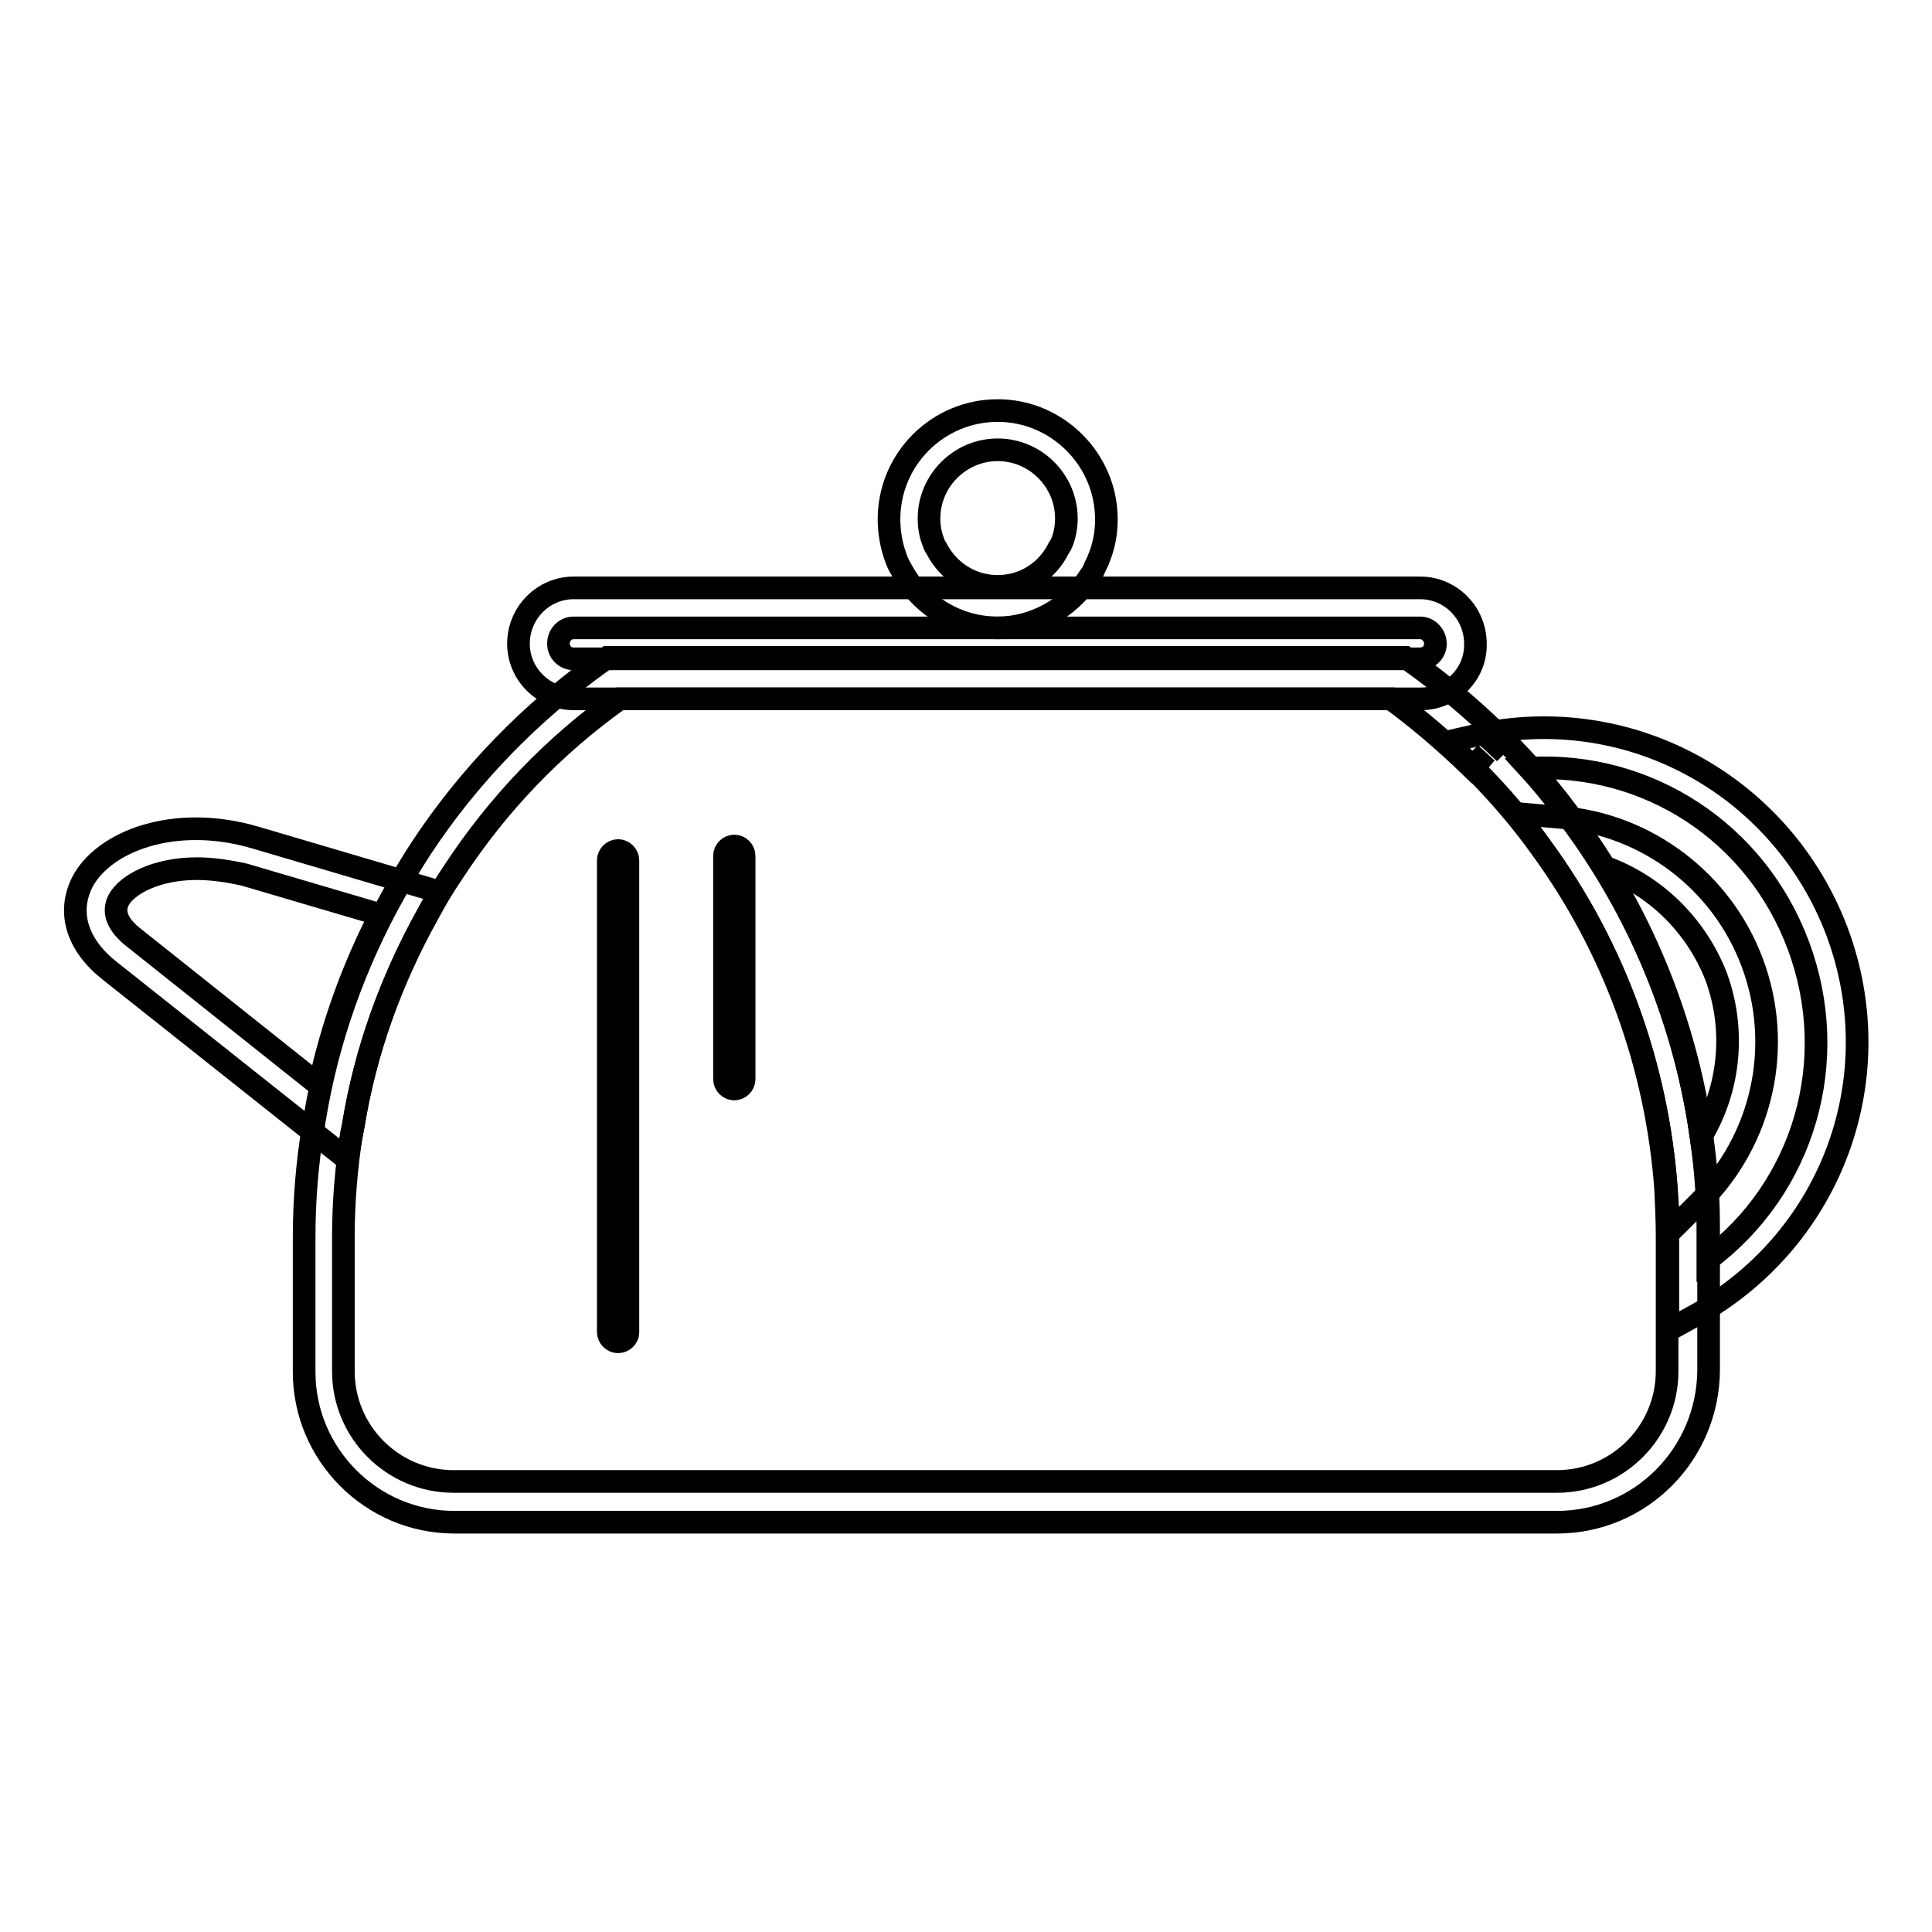
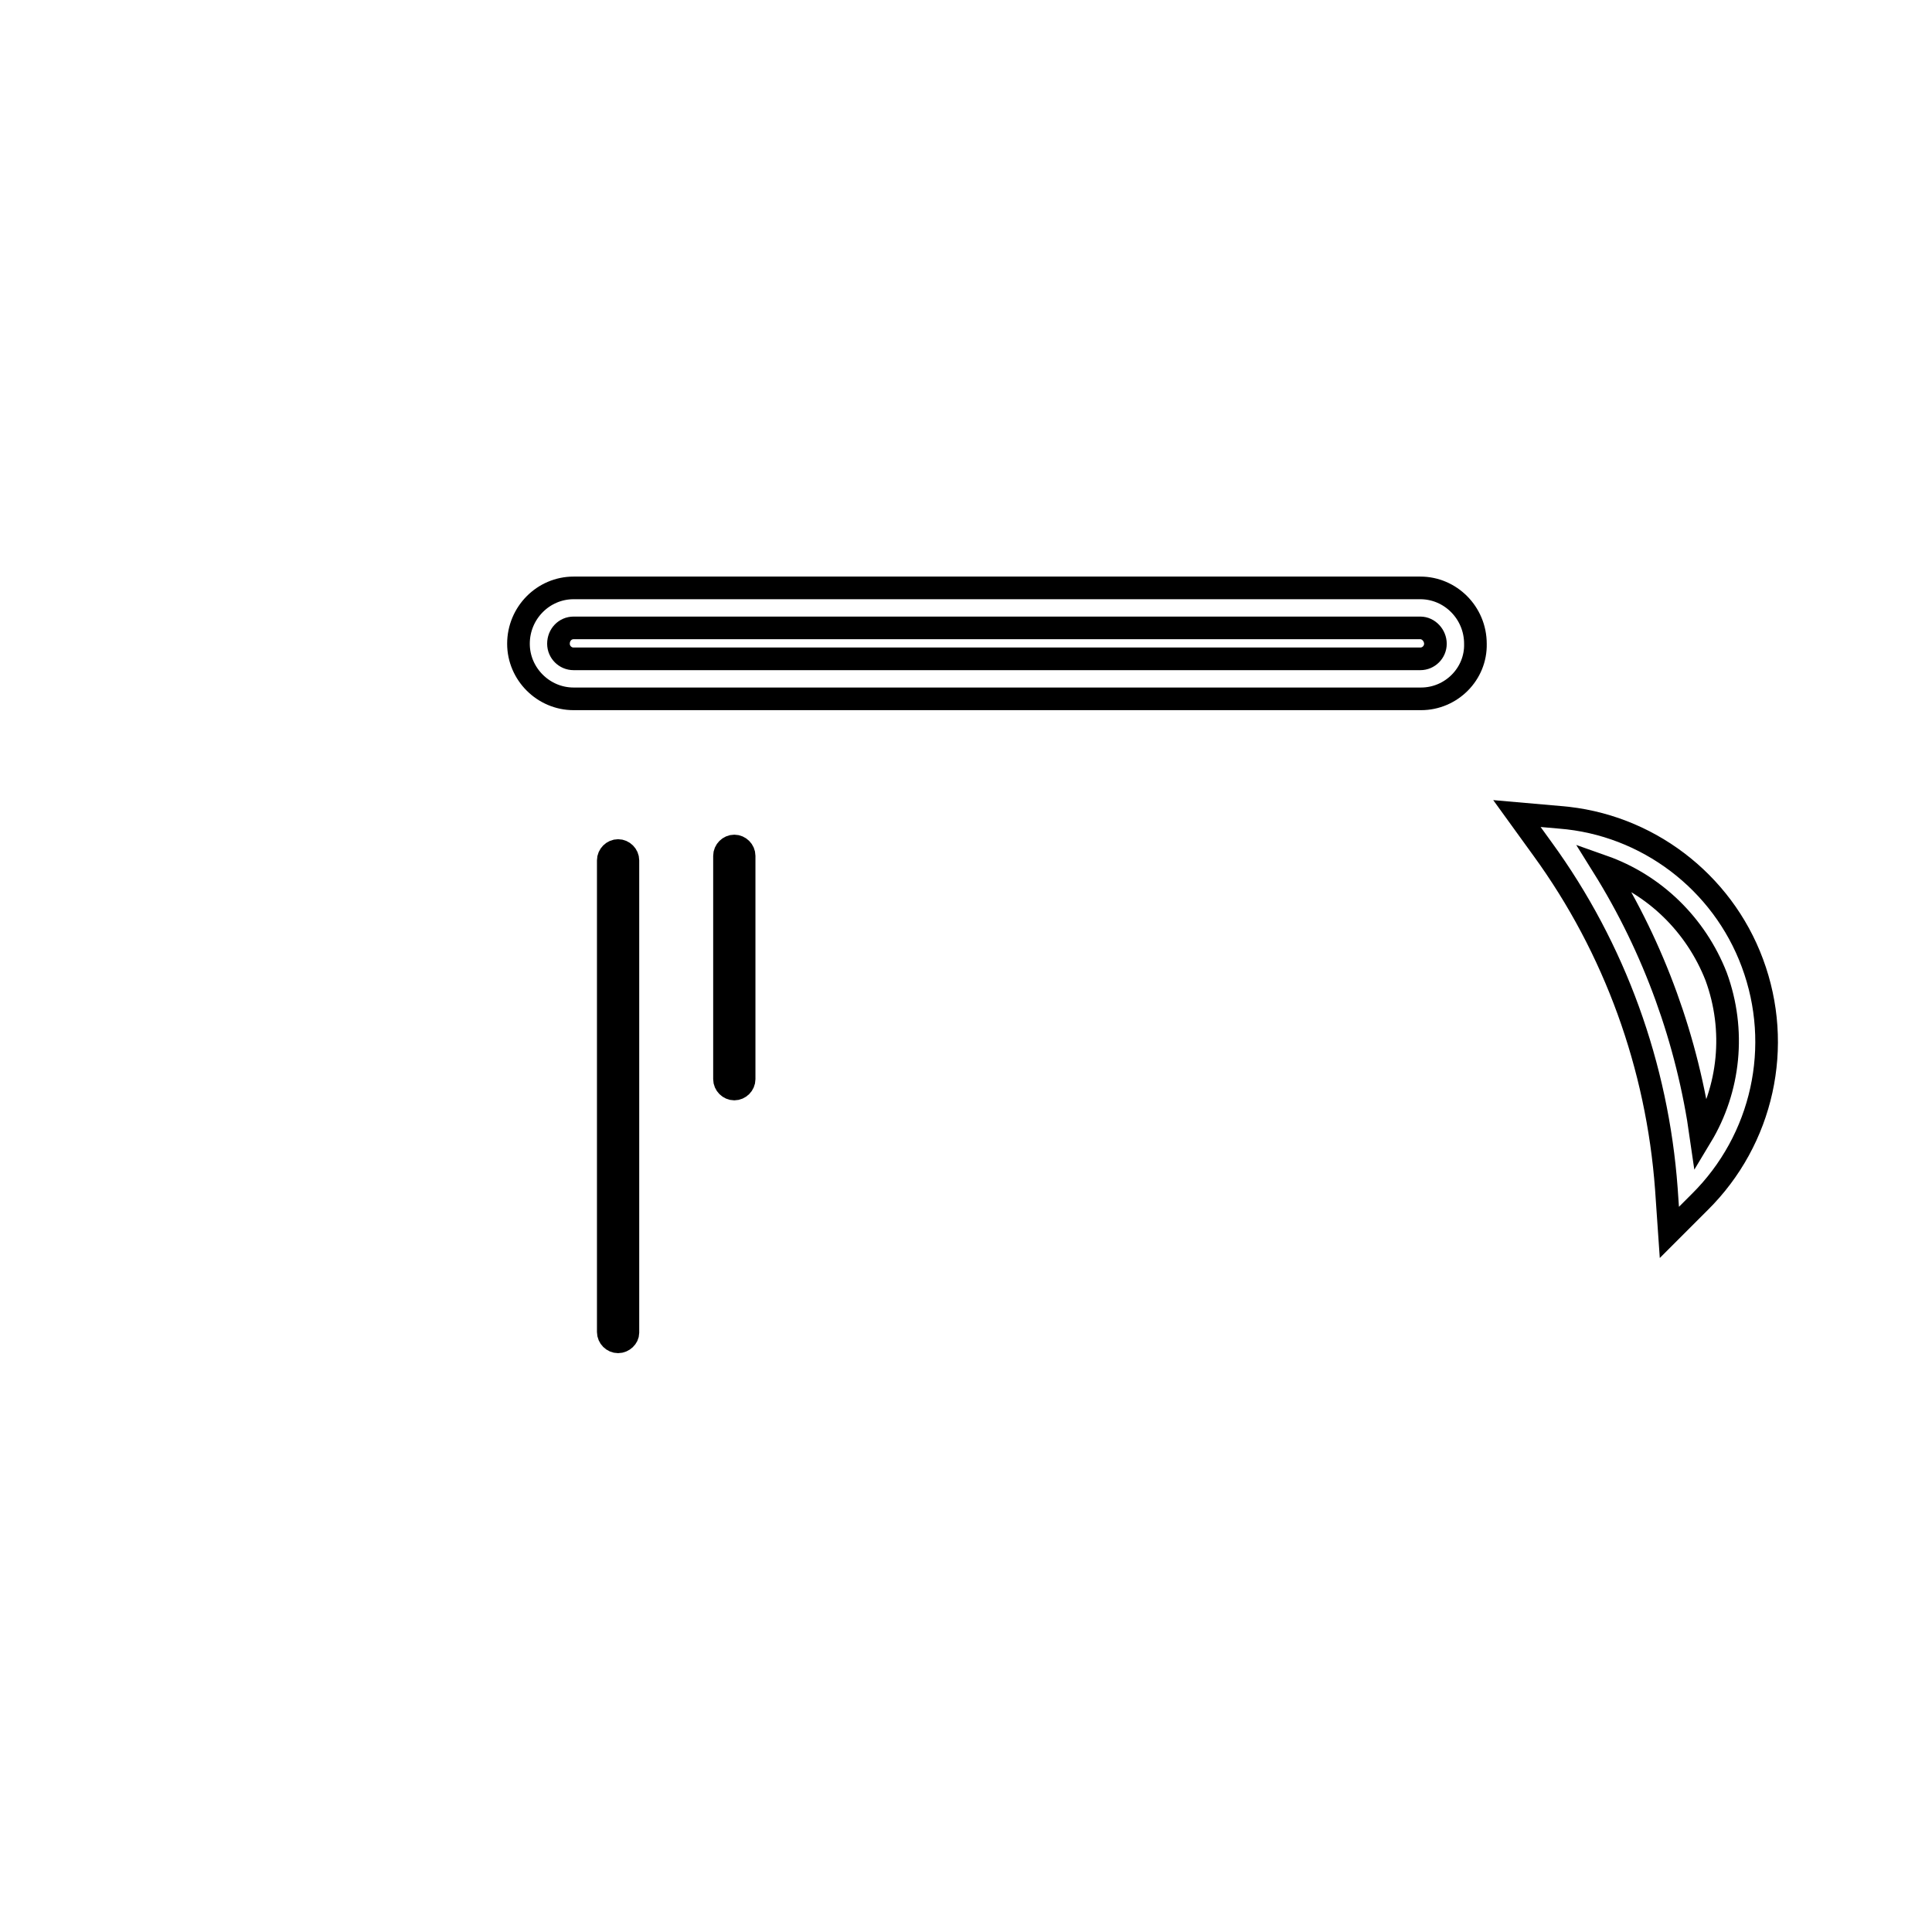
<svg xmlns="http://www.w3.org/2000/svg" version="1.1" x="0px" y="0px" viewBox="0 0 256 256" enable-background="new 0 0 256 256" xml:space="preserve">
  <g>
    <path stroke-width="3" fill-opacity="0" stroke="#000000" d="M188.3,92.6H76c-4,0-7.3-3.3-7.3-7.3c0-4.1,3.3-7.4,7.3-7.4h112.2c4,0,7.3,3.3,7.3,7.4 C195.6,89.3,192.3,92.6,188.3,92.6L188.3,92.6z M76,83.2c-1.1,0-2,0.9-2,2.1c0,1.1,0.9,2,2,2h112.2c1.1,0,2-0.9,2-2 c0-1.1-0.9-2.1-2-2.1H76z" />
-     <path stroke-width="3" fill-opacity="0" stroke="#000000" d="M132.2,83.2c-5.4,0-10.3-3-12.8-7.8c-0.2-0.3-0.5-0.9-0.7-1.5c-0.6-1.6-0.9-3.4-0.9-5.1 c0-8,6.5-14.4,14.4-14.4c7.9,0,14.4,6.5,14.4,14.4c0,1.8-0.3,3.5-1,5.2c-0.1,0.3-0.3,0.7-0.5,1.1l-0.7,1.6h-0.2 C141.6,80.6,137,83.2,132.2,83.2L132.2,83.2z M132.2,59.6c-5,0-9.1,4.1-9.1,9.1c0,1.2,0.2,2.2,0.6,3.2c0.1,0.4,0.3,0.6,0.4,0.8 c1.6,3.1,4.7,5,8.1,5c3.5,0,6.6-2,8.1-5.1l0.2-0.3c0.1-0.1,0.1-0.3,0.2-0.4c0.4-1,0.6-2.1,0.6-3.2 C141.3,63.7,137.2,59.6,132.2,59.6L132.2,59.6z M46,153.6l-31.5-25c-4.3-3.4-5.6-7.7-3.6-11.7c2.8-5.4,12.2-9.1,23-5.9l24.4,7.2 l-1.6,2.9c-4.9,8.8-8.3,18.2-9.9,28.1L46,153.6z M26.1,115.1c-5.4,0-9.3,2.1-10.4,4.2c-0.8,1.6-0.1,3.3,2.1,5l24.5,19.5 c1.7-7.9,4.4-15.4,8.1-22.6l-18-5.3C30.2,115.4,28,115.1,26.1,115.1z M221,176.3v-12.5c0-2.1-0.1-4.1-0.2-6.3 c-1.2-16.2-6.8-31.8-16.4-45c-2.7-3.8-5.8-7.4-9.1-10.7l-3.5-3.5l4.8-1.1c20-3.9,39.6,7.2,46.8,26.2c7.2,19.2-0.5,40.5-18.4,50.7 L221,176.3L221,176.3z M202.6,101.8c2.2,2.4,4.2,5,6.1,7.6c10.2,14,16.2,30.6,17.4,47.8c0.2,2.3,0.2,4.5,0.2,6.7v3 c12.7-9.5,17.7-26.3,12-41.6C232.7,110.2,218.2,100.9,202.6,101.8z" />
    <path stroke-width="3" fill-opacity="0" stroke="#000000" d="M221.2,163.3l-0.4-5.8c-1.2-16.2-6.8-31.8-16.4-45l-3.4-4.7l5.7,0.5c11.5,0.9,21.5,8.5,25.5,19.3 c4.1,11,1.4,23.4-7,31.7L221.2,163.3L221.2,163.3z M212.4,114.8c6.8,10.9,11.2,23.1,13,35.8c3.8-6.3,4.6-14.1,2-21.2 C224.7,122.5,219.2,117.2,212.4,114.8L212.4,114.8z M81.9,177.8c-0.7,0-1.3-0.6-1.3-1.3v-62.5c0-0.7,0.6-1.3,1.3-1.3 c0.7,0,1.3,0.6,1.3,1.3v62.6C83.2,177.2,82.6,177.8,81.9,177.8z M97.3,144.3c-0.7,0-1.3-0.6-1.3-1.3v-29.6c0-0.7,0.6-1.3,1.3-1.3 c0.7,0,1.3,0.6,1.3,1.3v29.6C98.6,143.7,98,144.3,97.3,144.3L97.3,144.3z" />
-     <path stroke-width="3" fill-opacity="0" stroke="#000000" d="M206.3,201.7H60.2c-11,0-19.9-9-19.9-19.9v-17.9c0-4.9,0.4-9.8,1.2-14.6c0.1-0.3,0.1-0.7,0.2-1.1 c1.7-10.4,5.3-20.5,10.5-29.8c1.1-2,2.3-4,3.6-6c6.4-9.7,14.5-18,24-24.8l0.7-0.5h105.7l0.7,0.5c4.2,3,8.3,6.4,12.1,10.2l-1.7,2 l1.9-1.9c3.5,3.5,6.8,7.3,9.6,11.3c10.2,14,16.2,30.6,17.4,47.8c0.2,2.3,0.2,4.5,0.2,6.7v17.9C226.3,192.7,217.4,201.7,206.3,201.7 z M82.1,92.6c-8.7,6.2-16.1,13.9-22,22.9c-1.2,1.8-2.4,3.7-3.4,5.6c-4.9,8.8-8.3,18.2-9.9,28.1c-0.1,0.3-0.1,0.6-0.2,0.9 c-0.7,4.5-1.1,9.1-1.1,13.7v17.9c0,8.1,6.6,14.6,14.6,14.6h146.2c8.1,0,14.6-6.6,14.6-14.6v-17.9c0-2.1-0.1-4.1-0.2-6.3 c-1.2-16.2-6.8-31.8-16.4-45c-2.7-3.8-5.8-7.4-9.1-10.7l1.7-2l-1.9,1.9c-3.4-3.3-7-6.4-10.7-9.1L82.1,92.6L82.1,92.6z" />
  </g>
</svg>